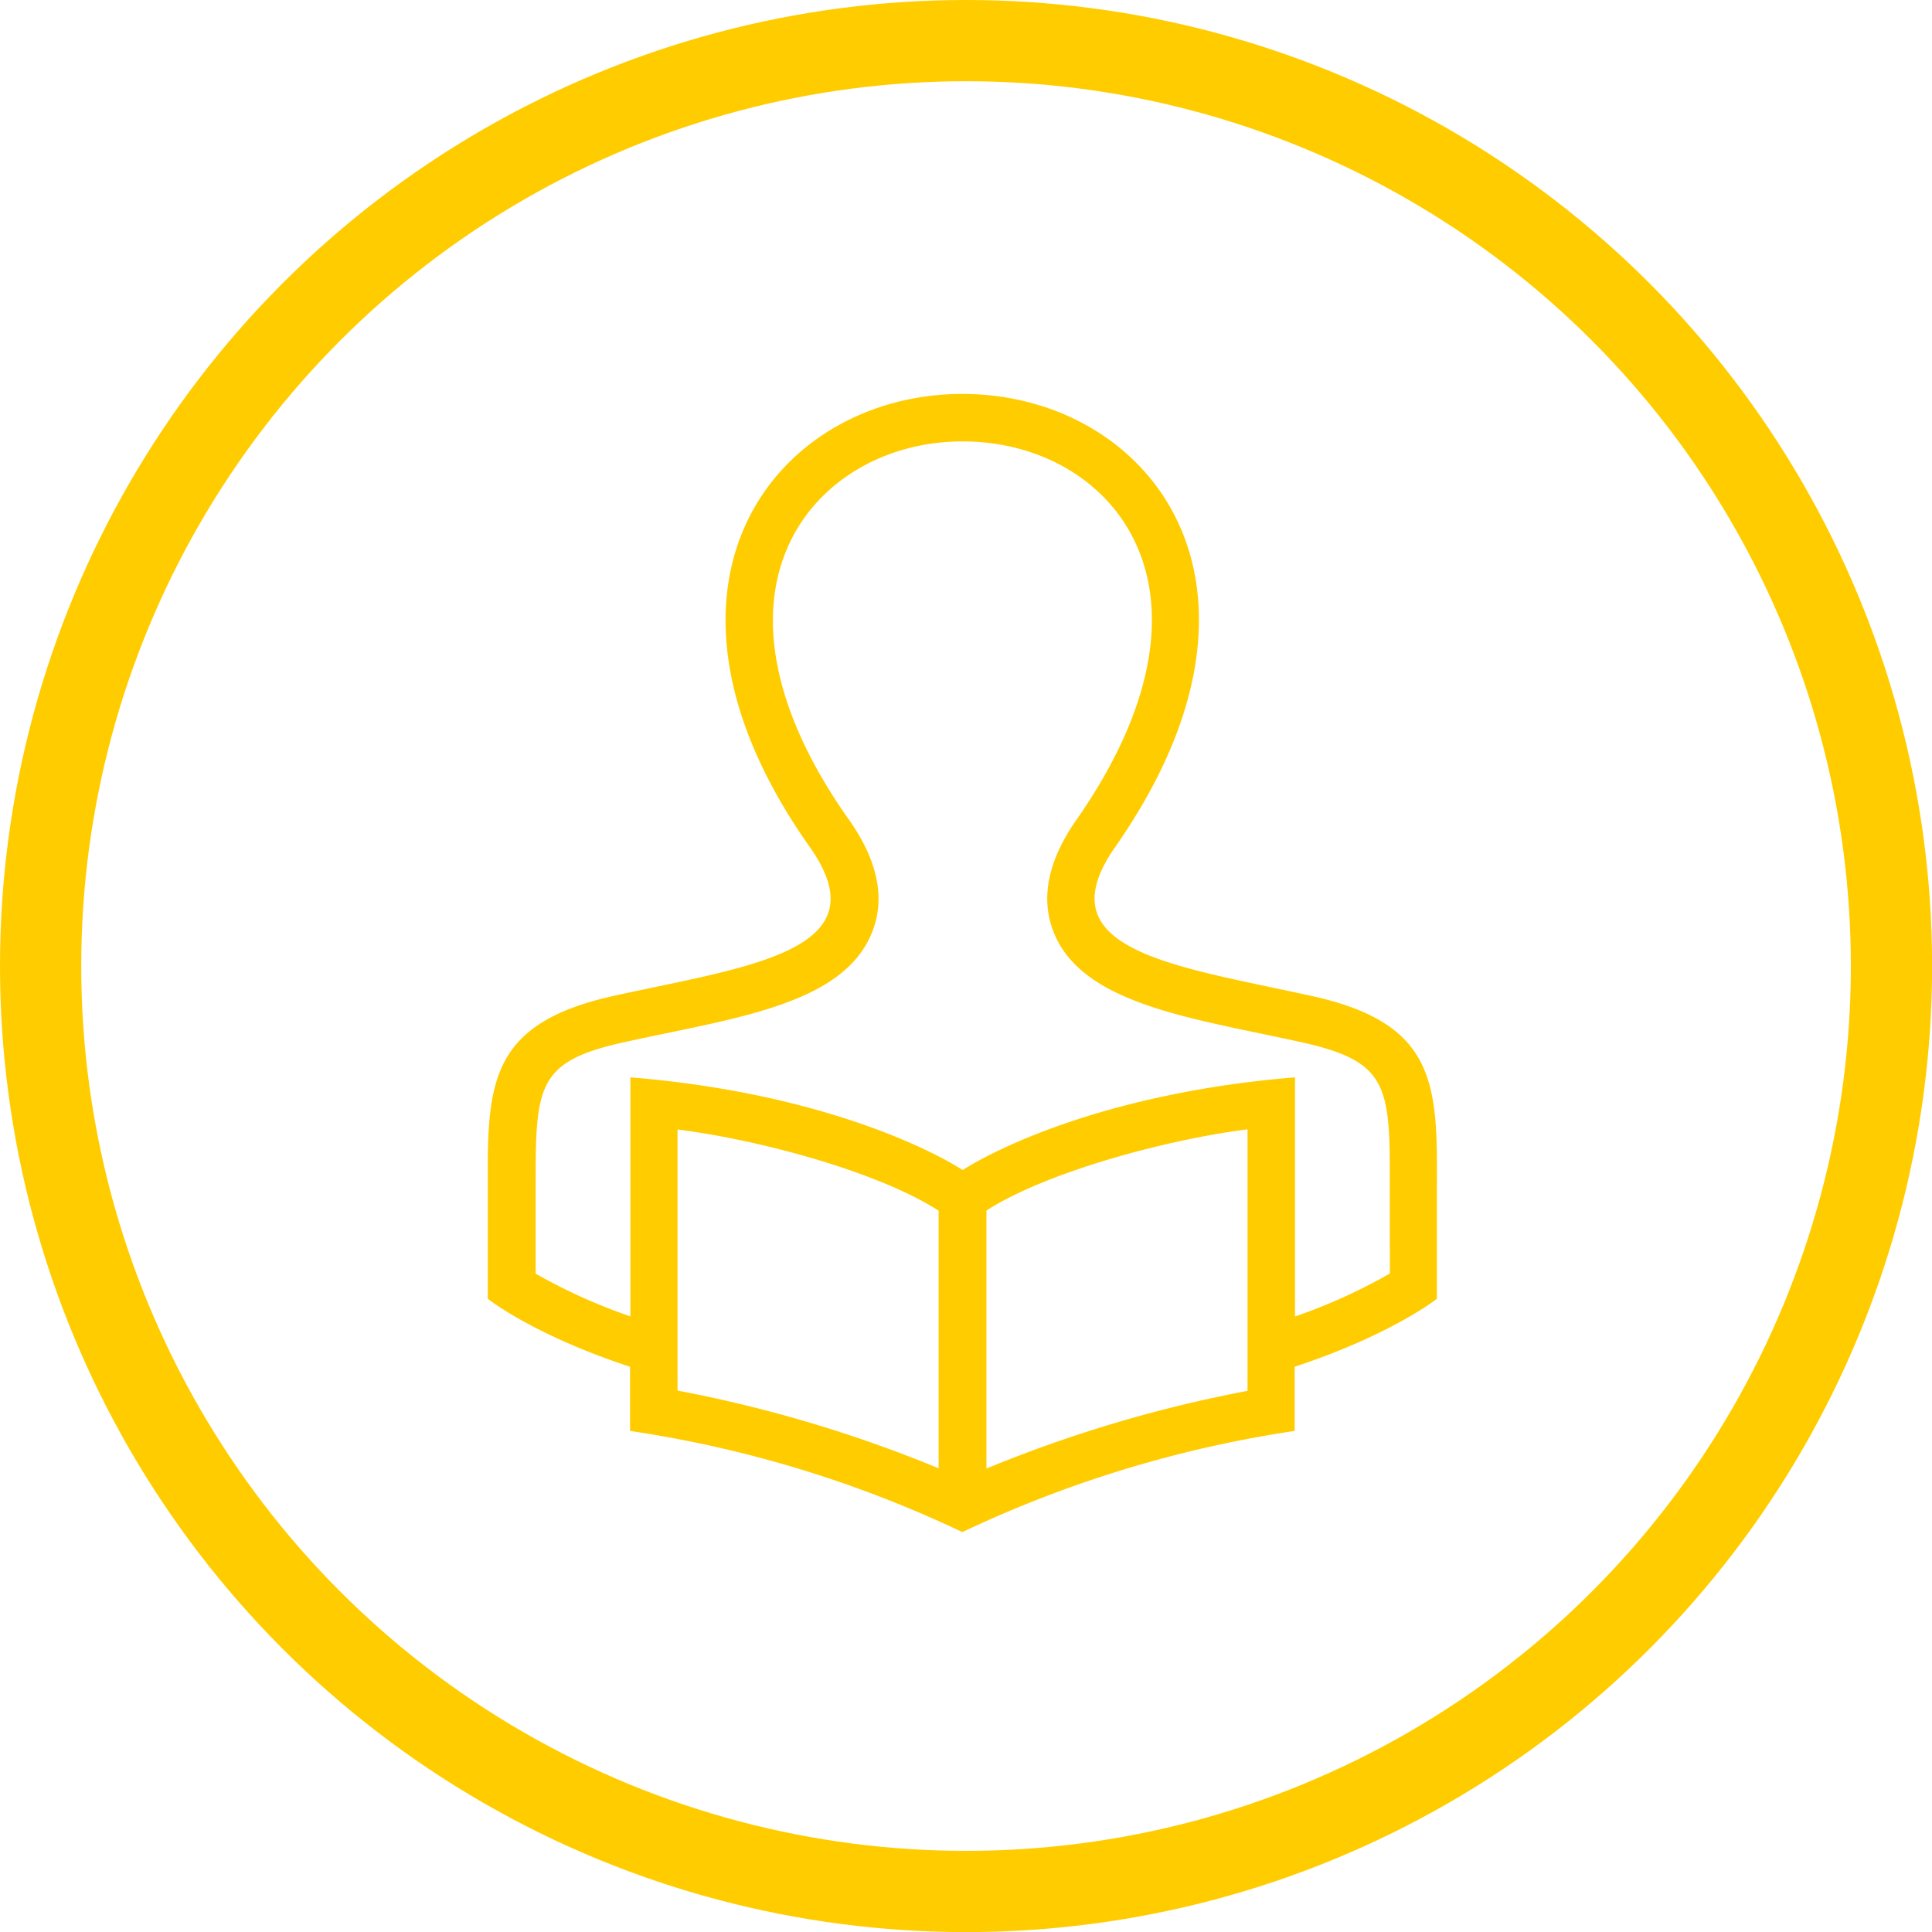
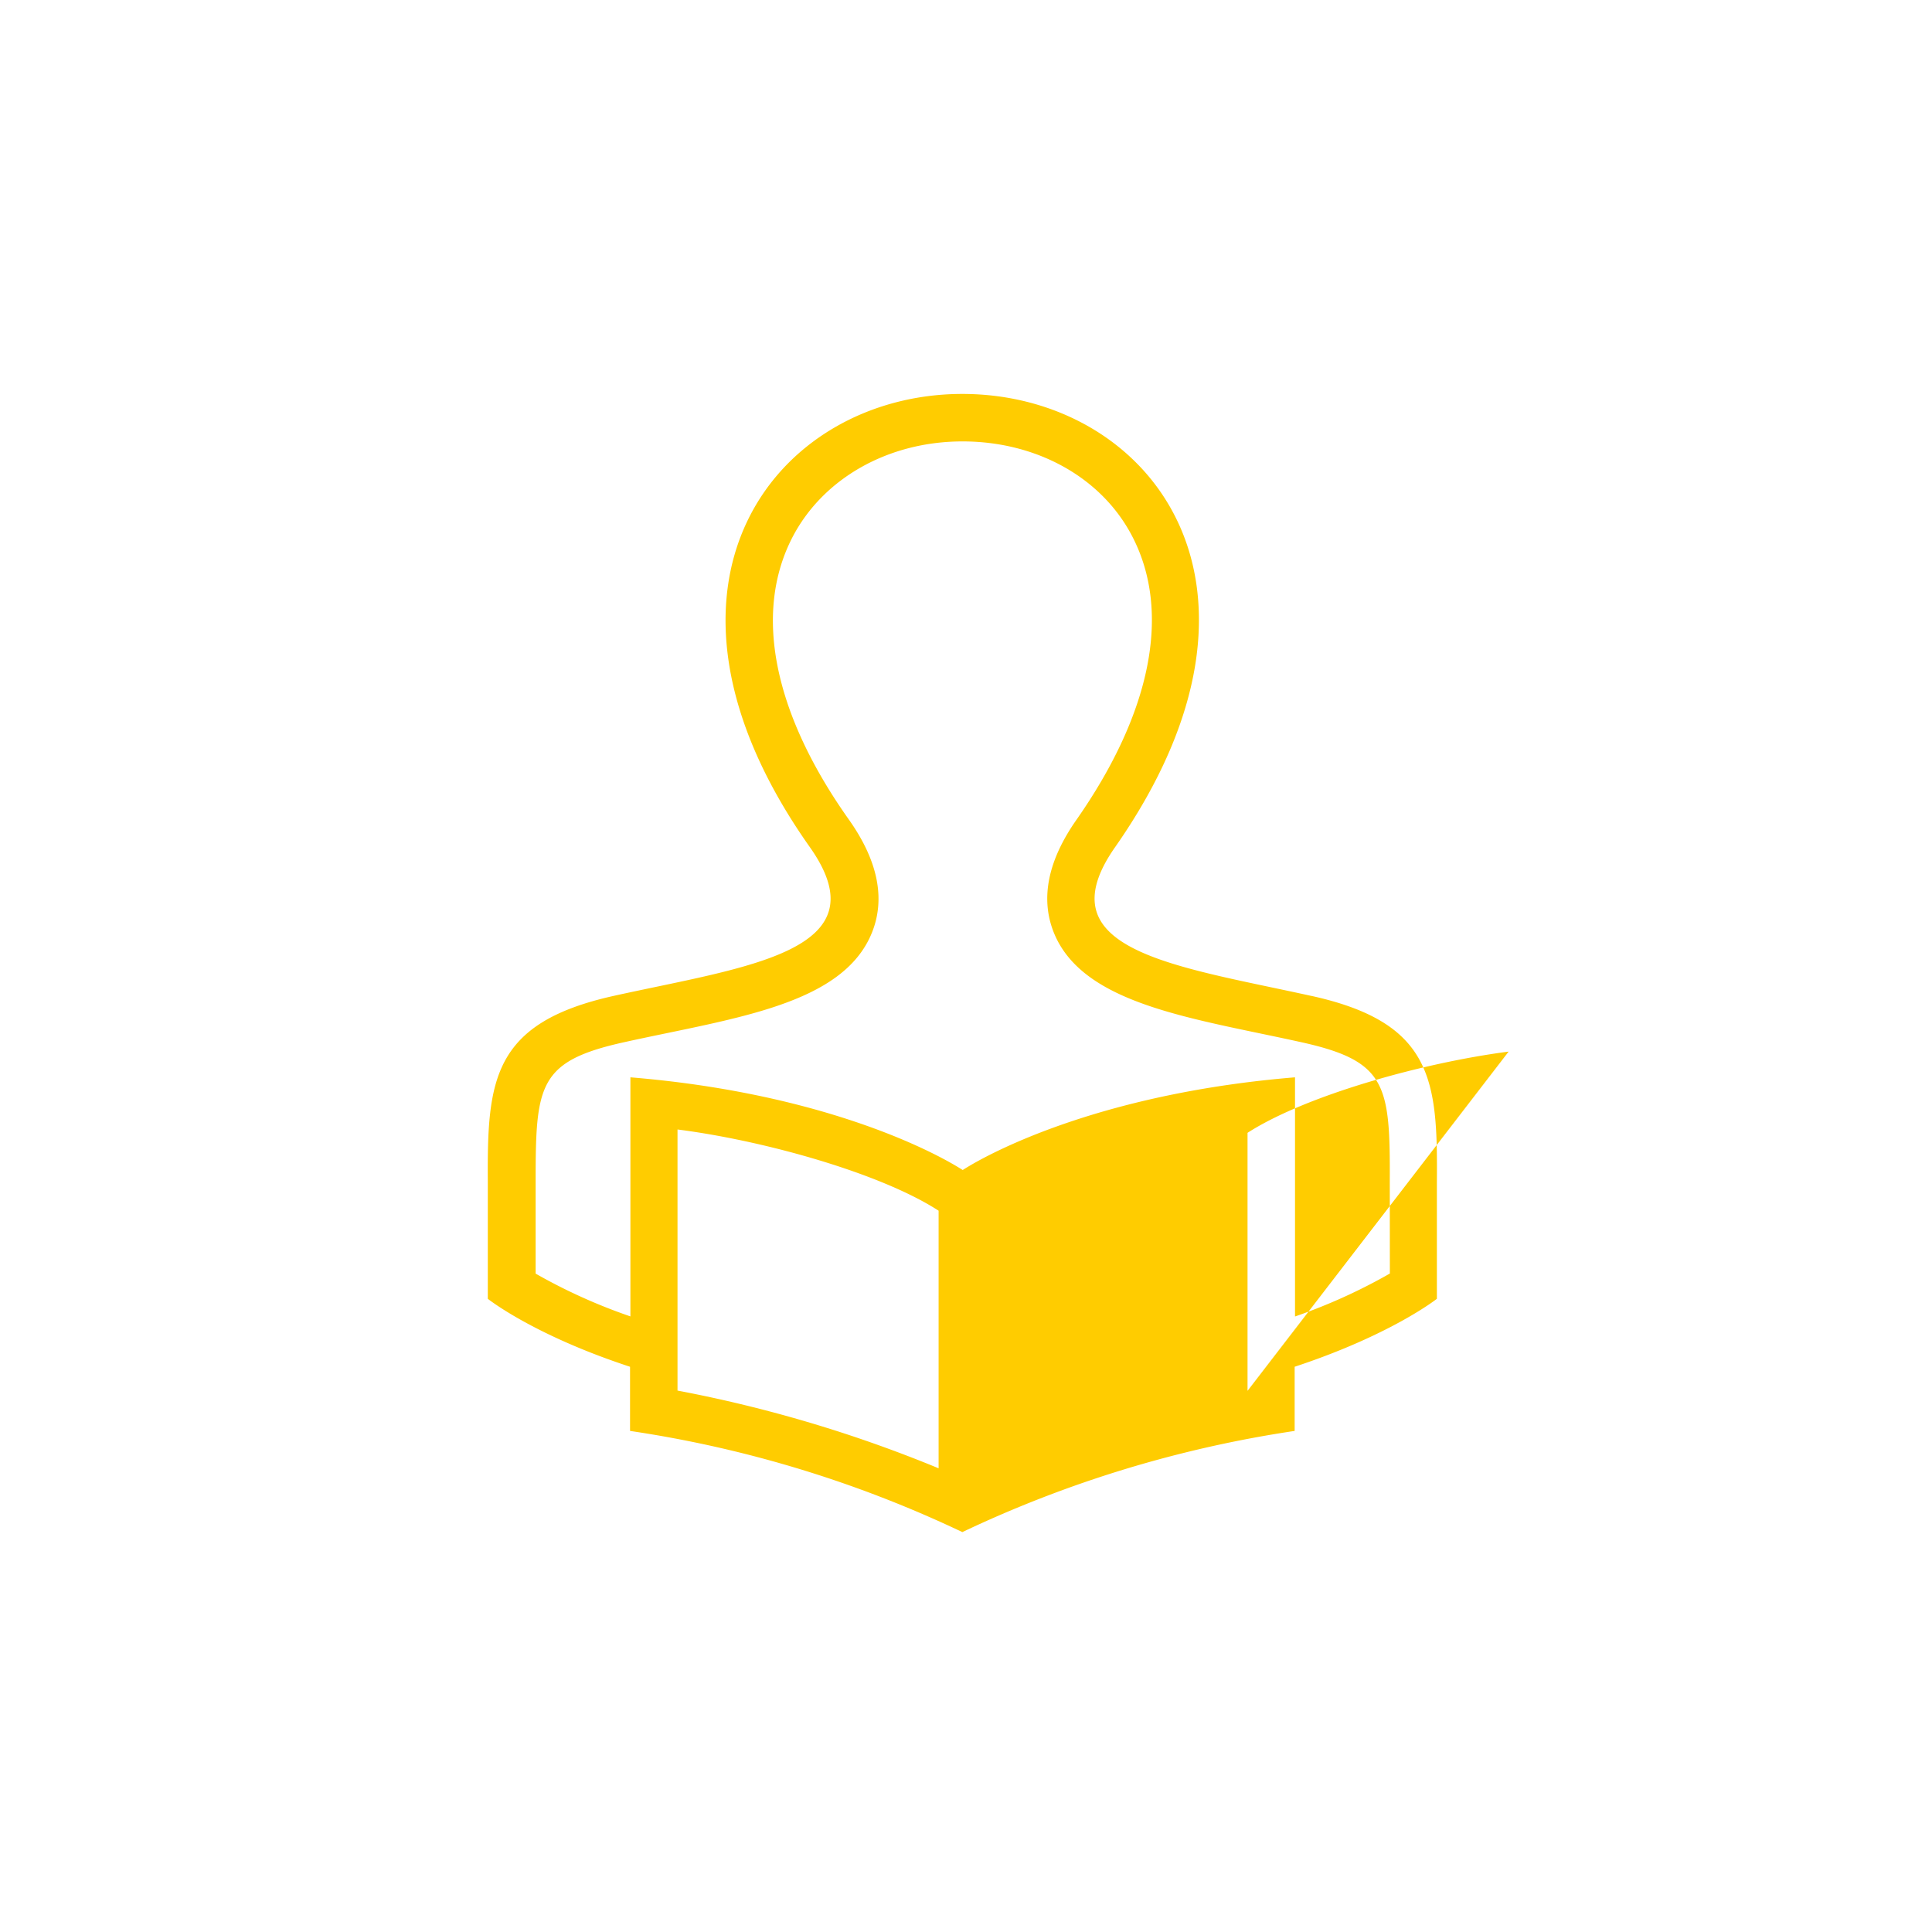
<svg xmlns="http://www.w3.org/2000/svg" viewBox="0 0 214.07 214.07">
-   <path d="M154 141.11a61.63 61.63 0 0 1-10.51 4.76v-26.5c-20.93 1.72-33.26 8-36.82 10.27-3.56-2.27-15.89-8.55-36.82-10.27v26.49a61.39 61.39 0 0 1-10.5-4.74v-10.23c0-10.71.32-13.31 9.8-15.41 12-2.66 24.28-4.07 27.49-12.21 1.48-3.75.61-7.94-2.57-12.44-8.39-11.83-10.6-22.94-6.26-31.31C91.2 53 98.42 48.91 106.65 48.91s15.42 4 18.8 10.51c4.35 8.35 2.15 19.51-6.18 31.42-3.16 4.51-4 8.69-2.53 12.43 3.19 8.06 15.4 9.54 27.45 12.21 9.49 2.1 9.85 4.73 9.8 15.56Zm-15.77 13a148 148 0 0 0-28.93 8.61v-28.59c6.4-4.12 19.29-7.75 28.93-9ZM104 162.69a147.84 147.84 0 0 0-28.93-8.61v-28.93c9.65 1.23 22.54 4.86 28.93 9Zm41.3-52.34c-15.07-3.33-29.79-5-21.74-16.49 20.43-29.22 3.69-50.21-16.93-50.21S69.2 64.8 89.73 93.86c8.19 11.59-7 13.23-21.75 16.49-13.46 3-14 9.37-13.93 20.56v13s5 4 15.76 7.53v7.11a130 130 0 0 1 36.82 11.21 130.75 130.75 0 0 1 36.82-11.21v-7.11c10.73-3.54 15.76-7.53 15.76-7.53v-12.89c.09-11.25-.37-17.69-13.89-20.67Z" style="fill:#fc0;fill-rule:evenodd" />
-   <circle cx="107.04" cy="107.04" r="102.54" style="fill:none;stroke:#fc0;stroke-miterlimit:10;stroke-width:9px" />
+   <path d="M154 141.11a61.63 61.63 0 0 1-10.51 4.76v-26.5c-20.93 1.72-33.26 8-36.82 10.27-3.56-2.27-15.89-8.55-36.82-10.27v26.49a61.39 61.39 0 0 1-10.5-4.74v-10.23c0-10.71.32-13.31 9.8-15.41 12-2.66 24.28-4.07 27.49-12.21 1.48-3.75.61-7.94-2.57-12.44-8.39-11.83-10.6-22.94-6.26-31.31C91.2 53 98.42 48.91 106.65 48.91s15.42 4 18.8 10.51c4.35 8.35 2.15 19.51-6.18 31.42-3.16 4.51-4 8.69-2.53 12.43 3.19 8.06 15.4 9.54 27.45 12.21 9.49 2.1 9.85 4.73 9.8 15.56Zm-15.77 13v-28.59c6.4-4.12 19.29-7.75 28.93-9ZM104 162.69a147.84 147.84 0 0 0-28.93-8.61v-28.93c9.65 1.23 22.54 4.86 28.93 9Zm41.3-52.34c-15.07-3.33-29.79-5-21.74-16.49 20.43-29.22 3.69-50.21-16.93-50.21S69.2 64.8 89.73 93.86c8.19 11.59-7 13.23-21.75 16.49-13.46 3-14 9.37-13.93 20.56v13s5 4 15.76 7.53v7.11a130 130 0 0 1 36.82 11.21 130.75 130.75 0 0 1 36.82-11.21v-7.11c10.73-3.54 15.76-7.53 15.76-7.53v-12.89c.09-11.25-.37-17.69-13.89-20.67Z" style="fill:#fc0;fill-rule:evenodd" />
</svg>